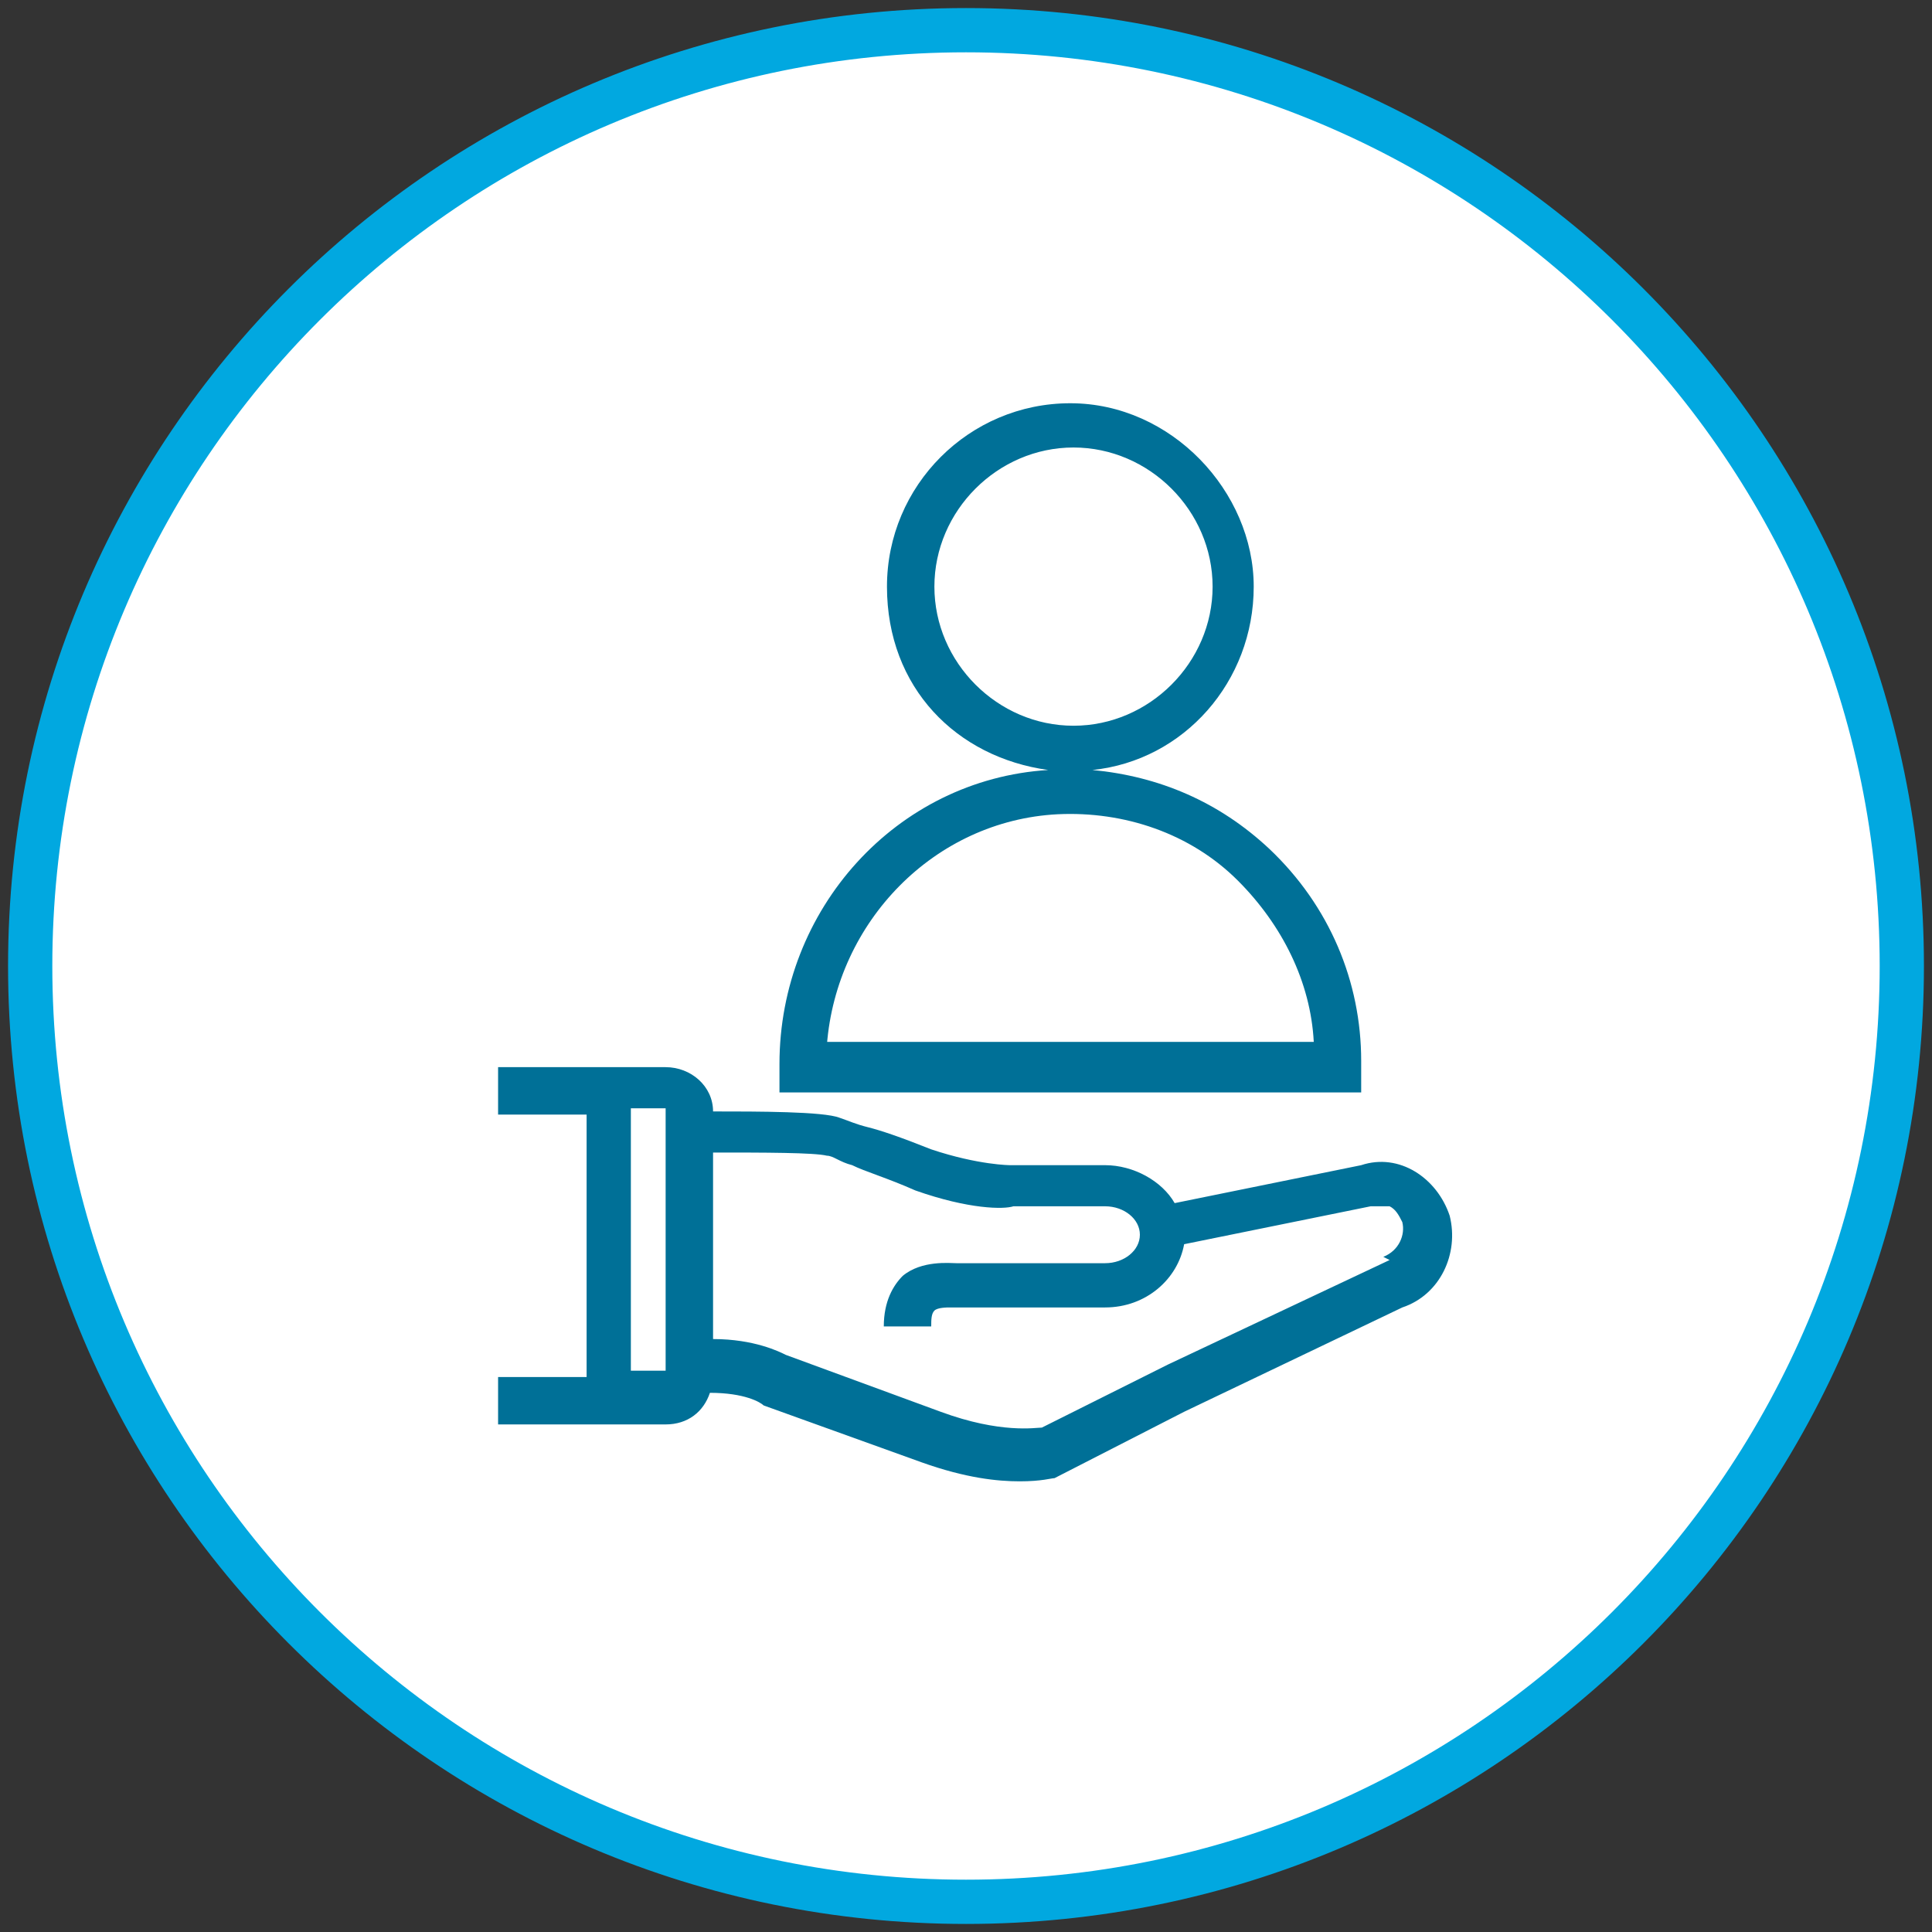
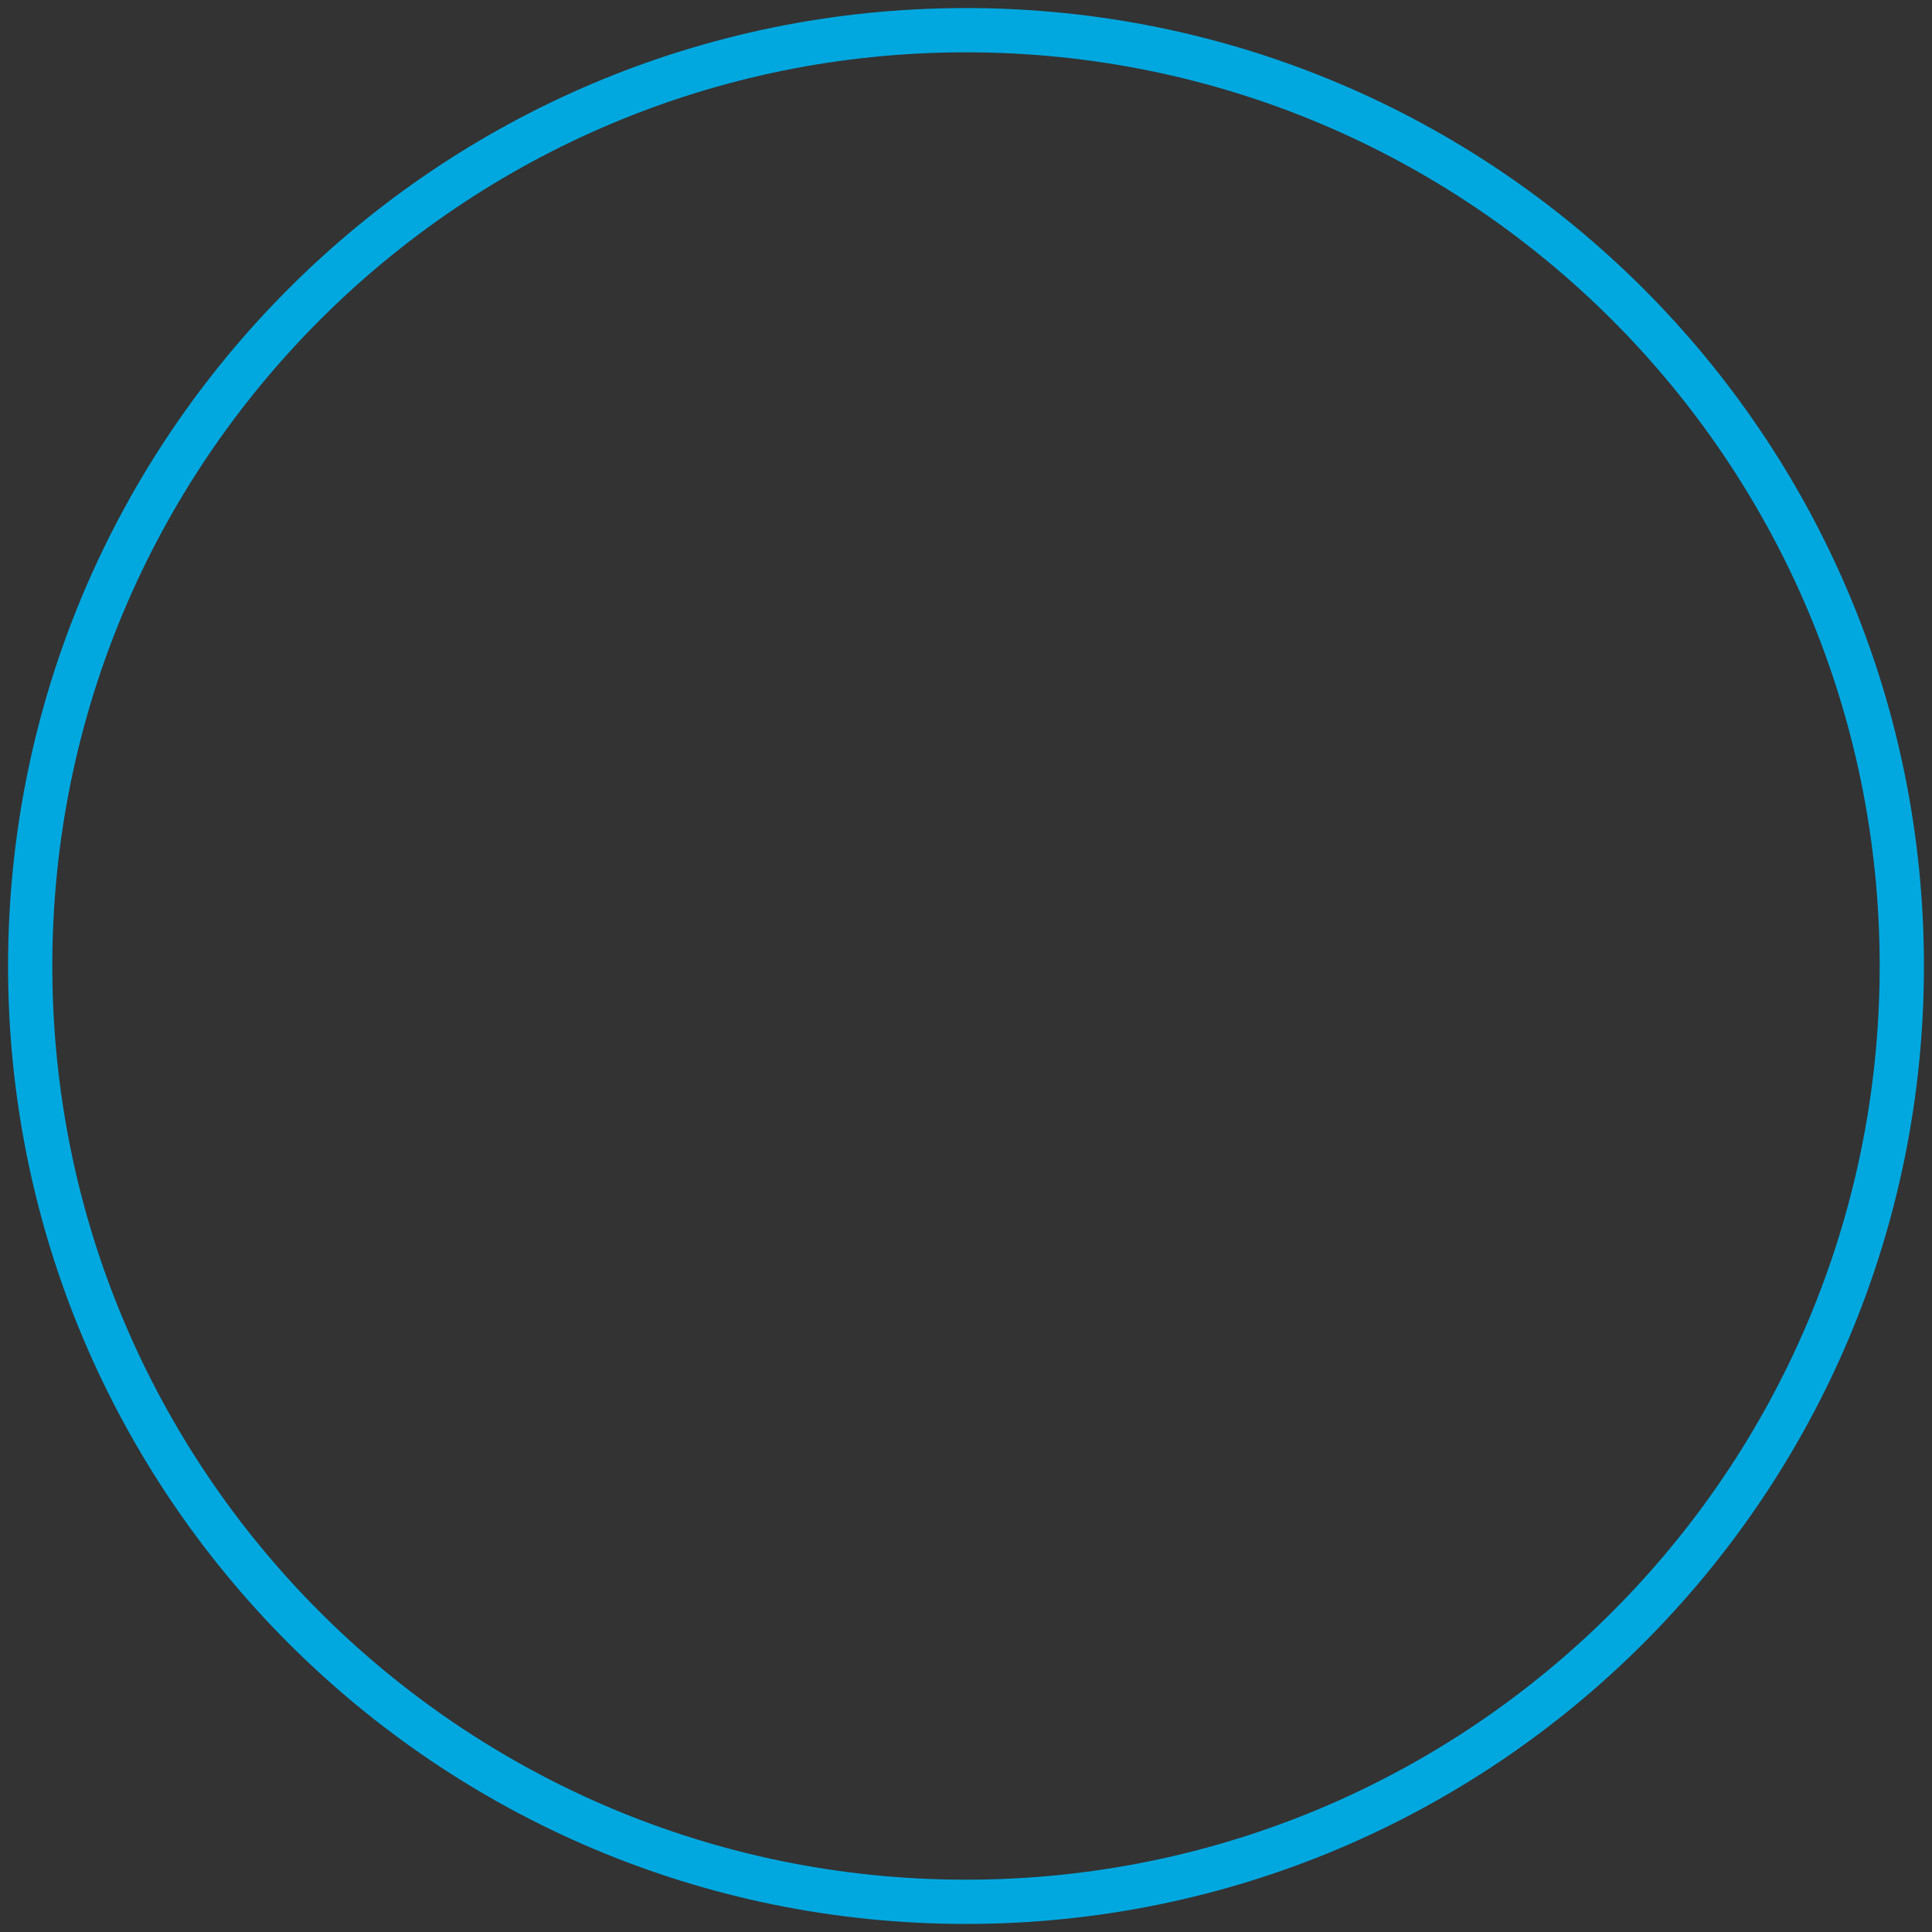
<svg xmlns="http://www.w3.org/2000/svg" width="64" height="64" viewBox="0 0 64 64" fill="none">
  <rect x="0" y="0" width="64" height="64" fill="#333333" stroke="none" />
-   <path d="M32 63C49.071 63 63 49.176 63 32C63 14.824 49.176 1 32 1C14.824 1 1 14.824 1 32C1 49.176 14.824 63 32 63Z" fill="white" />
  <path d="M32 63C49.121 63 63 49.121 63 32C63 14.879 49.121 1 32 1C14.879 1 1 14.879 1 32C1 49.121 14.879 63 32 63Z" stroke="#01A8E0" stroke-width="1.466" stroke-miterlimit="10" />
-   <path d="M46.033 41.74L38.703 45.196L34.513 47.291C34.304 47.291 33.152 47.5 31.162 46.767L26.03 44.882C25.821 44.777 24.983 44.358 23.621 44.358V38.179C25.297 38.179 26.973 38.179 27.392 38.284C27.601 38.284 27.811 38.493 28.23 38.598C28.648 38.807 29.381 39.017 30.324 39.436C32.105 40.064 33.257 40.064 33.571 39.96H36.608C37.236 39.96 37.76 40.379 37.76 40.902C37.76 41.426 37.236 41.845 36.608 41.845H31.686C31.476 41.845 30.534 41.74 29.905 42.264C29.591 42.578 29.277 43.102 29.277 43.939H30.848C30.848 43.73 30.848 43.52 30.953 43.416C31.057 43.311 31.371 43.311 31.476 43.311H33.466H36.608C37.969 43.311 39.017 42.368 39.226 41.216L45.405 39.96C45.615 39.96 45.824 39.96 46.033 39.96C46.243 40.064 46.348 40.274 46.453 40.483C46.557 40.902 46.348 41.426 45.824 41.635M22.05 45.406H20.898V36.713H22.05V45.196V45.406ZM48.023 40.274C47.814 39.645 47.395 39.122 46.871 38.807C46.348 38.493 45.719 38.389 45.091 38.598L38.912 39.855C38.493 39.122 37.55 38.598 36.608 38.598H33.466C33.466 38.598 32.419 38.598 30.848 38.074C29.8 37.656 29.172 37.446 28.753 37.341C28.334 37.237 28.125 37.132 27.811 37.027C27.287 36.818 25.088 36.818 23.621 36.818C23.621 35.98 22.888 35.351 22.05 35.351H16.5V36.922H19.432V45.615H16.5V47.186H22.05C22.784 47.186 23.307 46.767 23.517 46.139C24.669 46.139 25.192 46.453 25.297 46.557L30.534 48.443C32 48.966 33.047 49.071 33.78 49.071C34.513 49.071 34.828 48.966 34.932 48.966L39.226 46.767L46.453 43.311C47.709 42.892 48.338 41.531 48.023 40.274Z" fill="#007097" />
-   <path d="M27.392 34.618C27.706 30.534 30.953 27.183 35.037 26.973C37.237 26.868 39.436 27.601 41.007 29.172C42.473 30.639 43.416 32.524 43.52 34.514H27.392V34.618ZM30.953 19.433C30.953 16.919 33.047 14.824 35.561 14.824C38.074 14.824 40.169 16.919 40.169 19.433C40.169 21.946 38.074 24.041 35.561 24.041C33.047 24.041 30.953 21.946 30.953 19.433ZM45.091 35.142C45.091 32.524 44.044 30.01 42.054 28.125C40.379 26.554 38.389 25.716 36.189 25.507C39.226 25.193 41.531 22.574 41.531 19.433C41.531 16.291 38.807 13.358 35.456 13.358C32.105 13.358 29.382 16.081 29.382 19.433C29.382 22.784 31.686 25.088 34.723 25.507C29.696 25.821 25.821 30.115 25.821 35.247V36.189H45.091V35.142Z" fill="#007097" />
</svg>